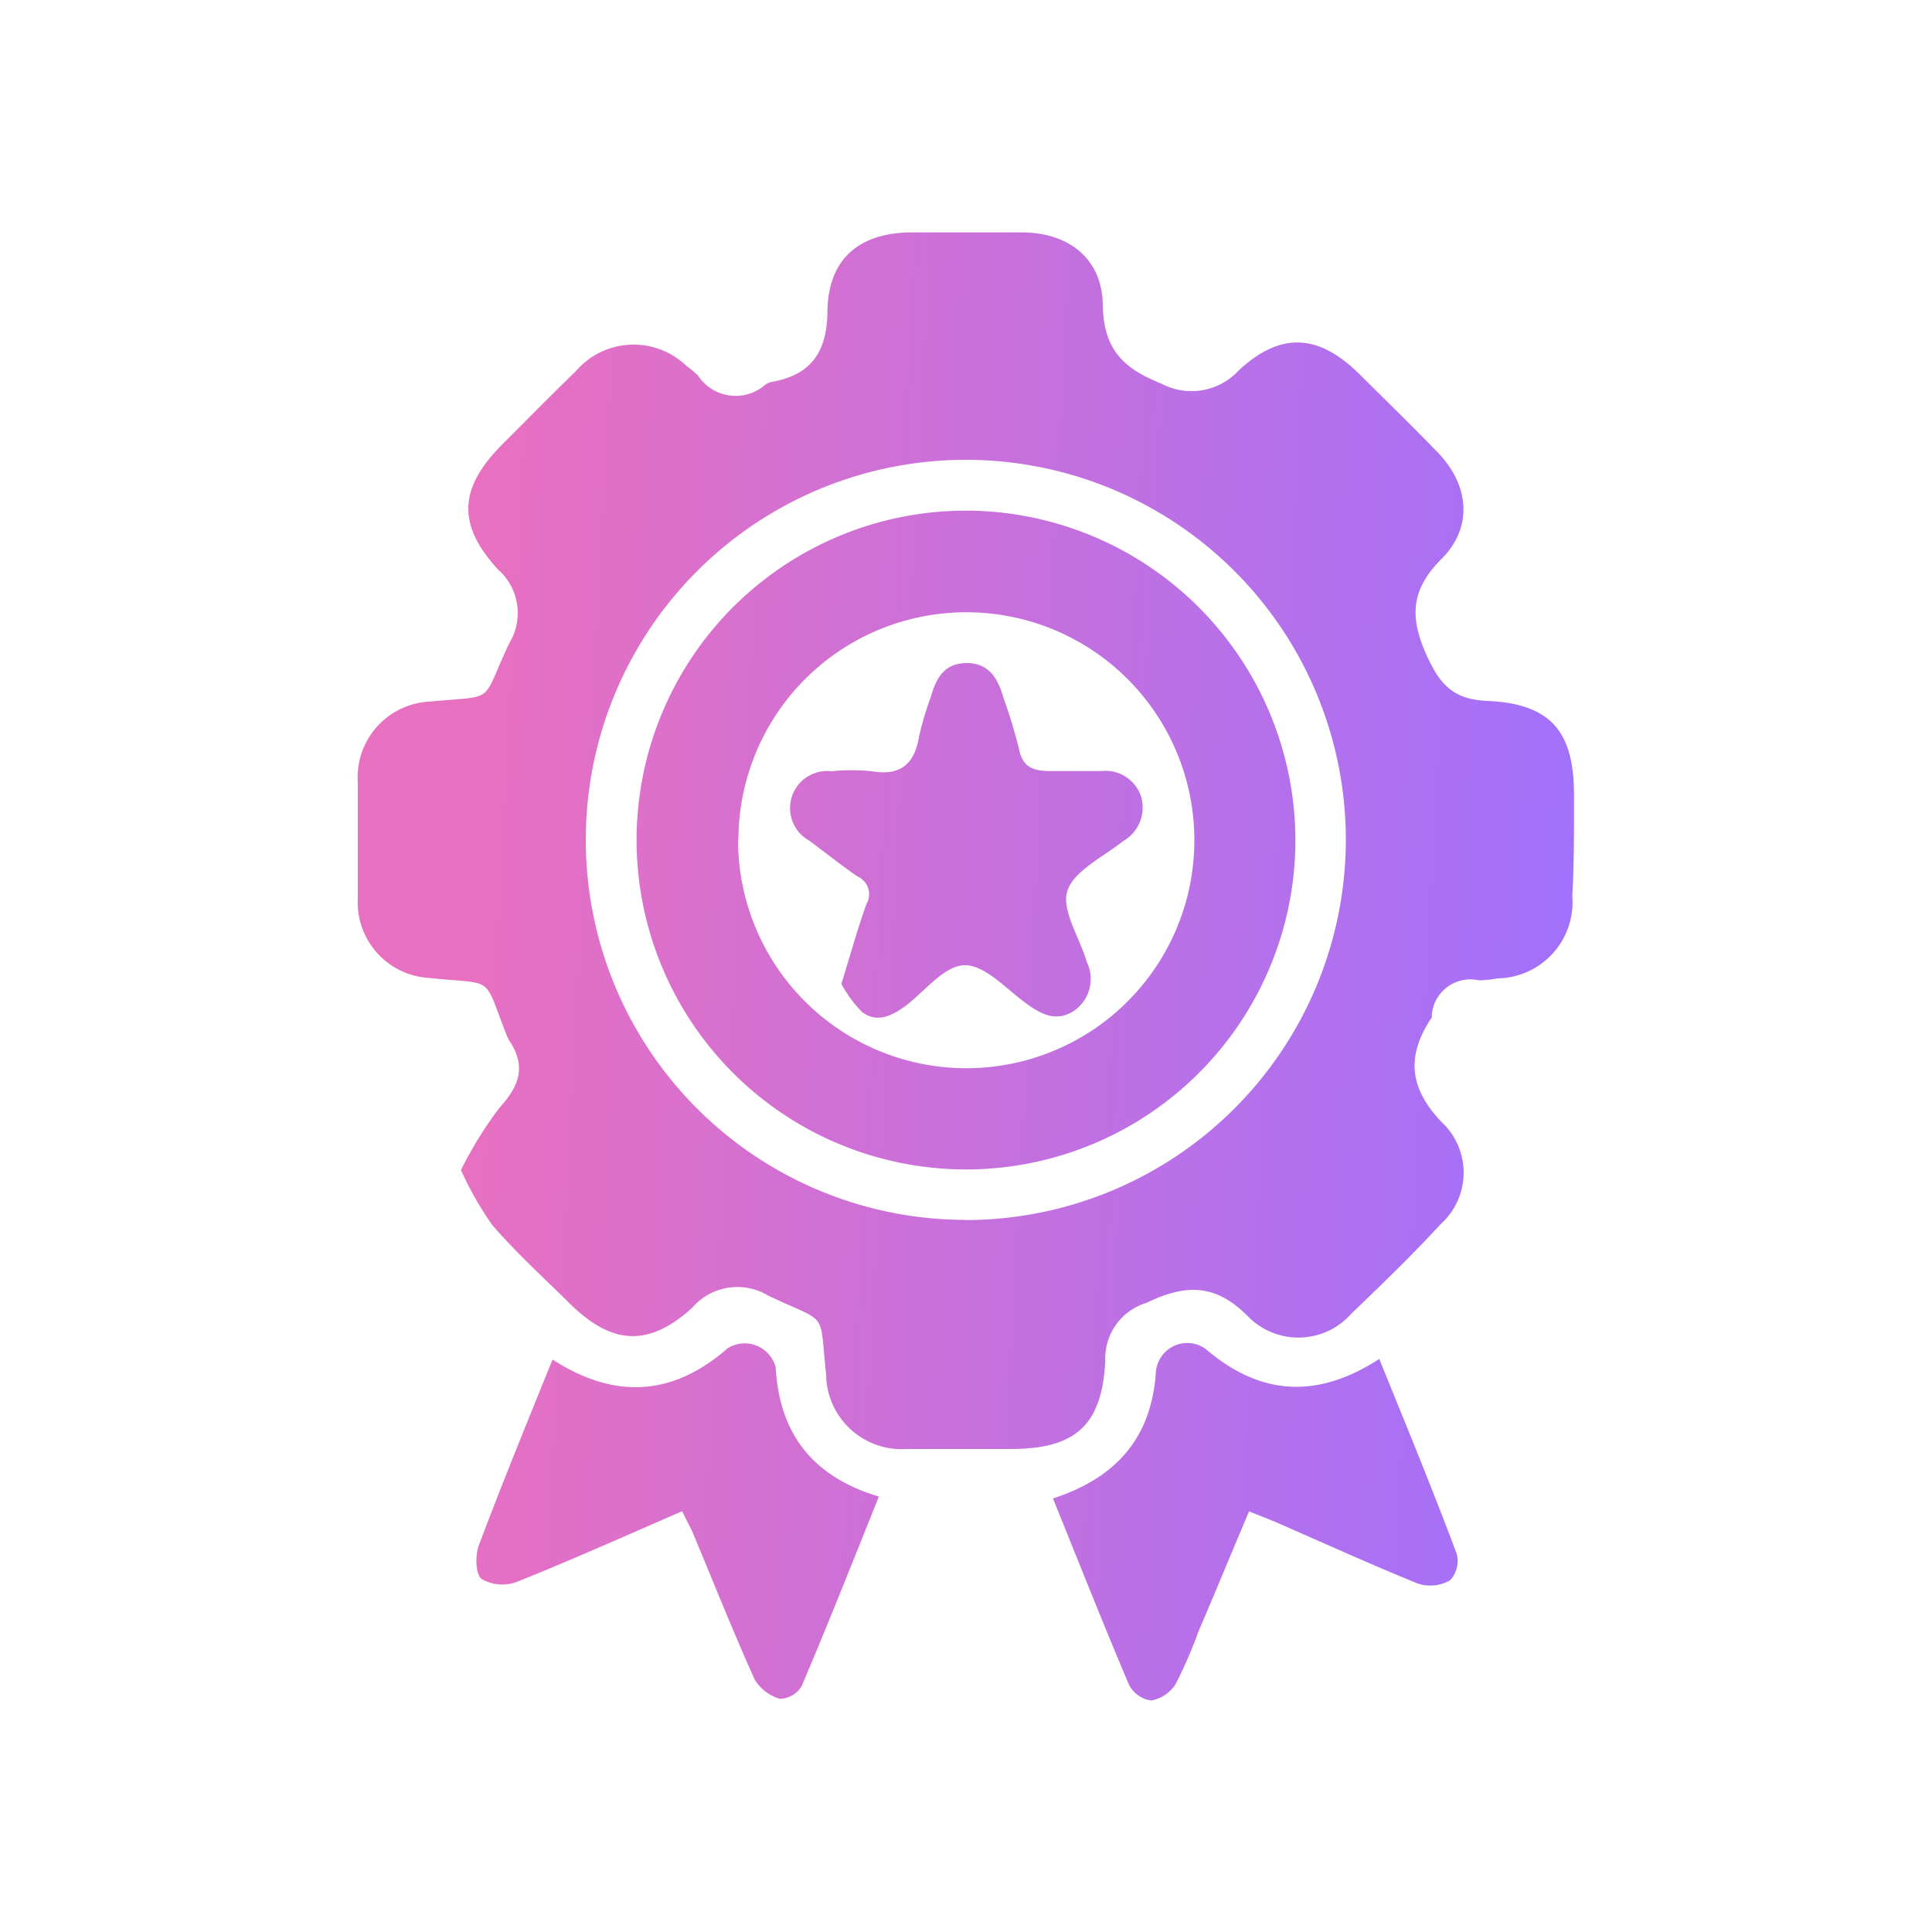
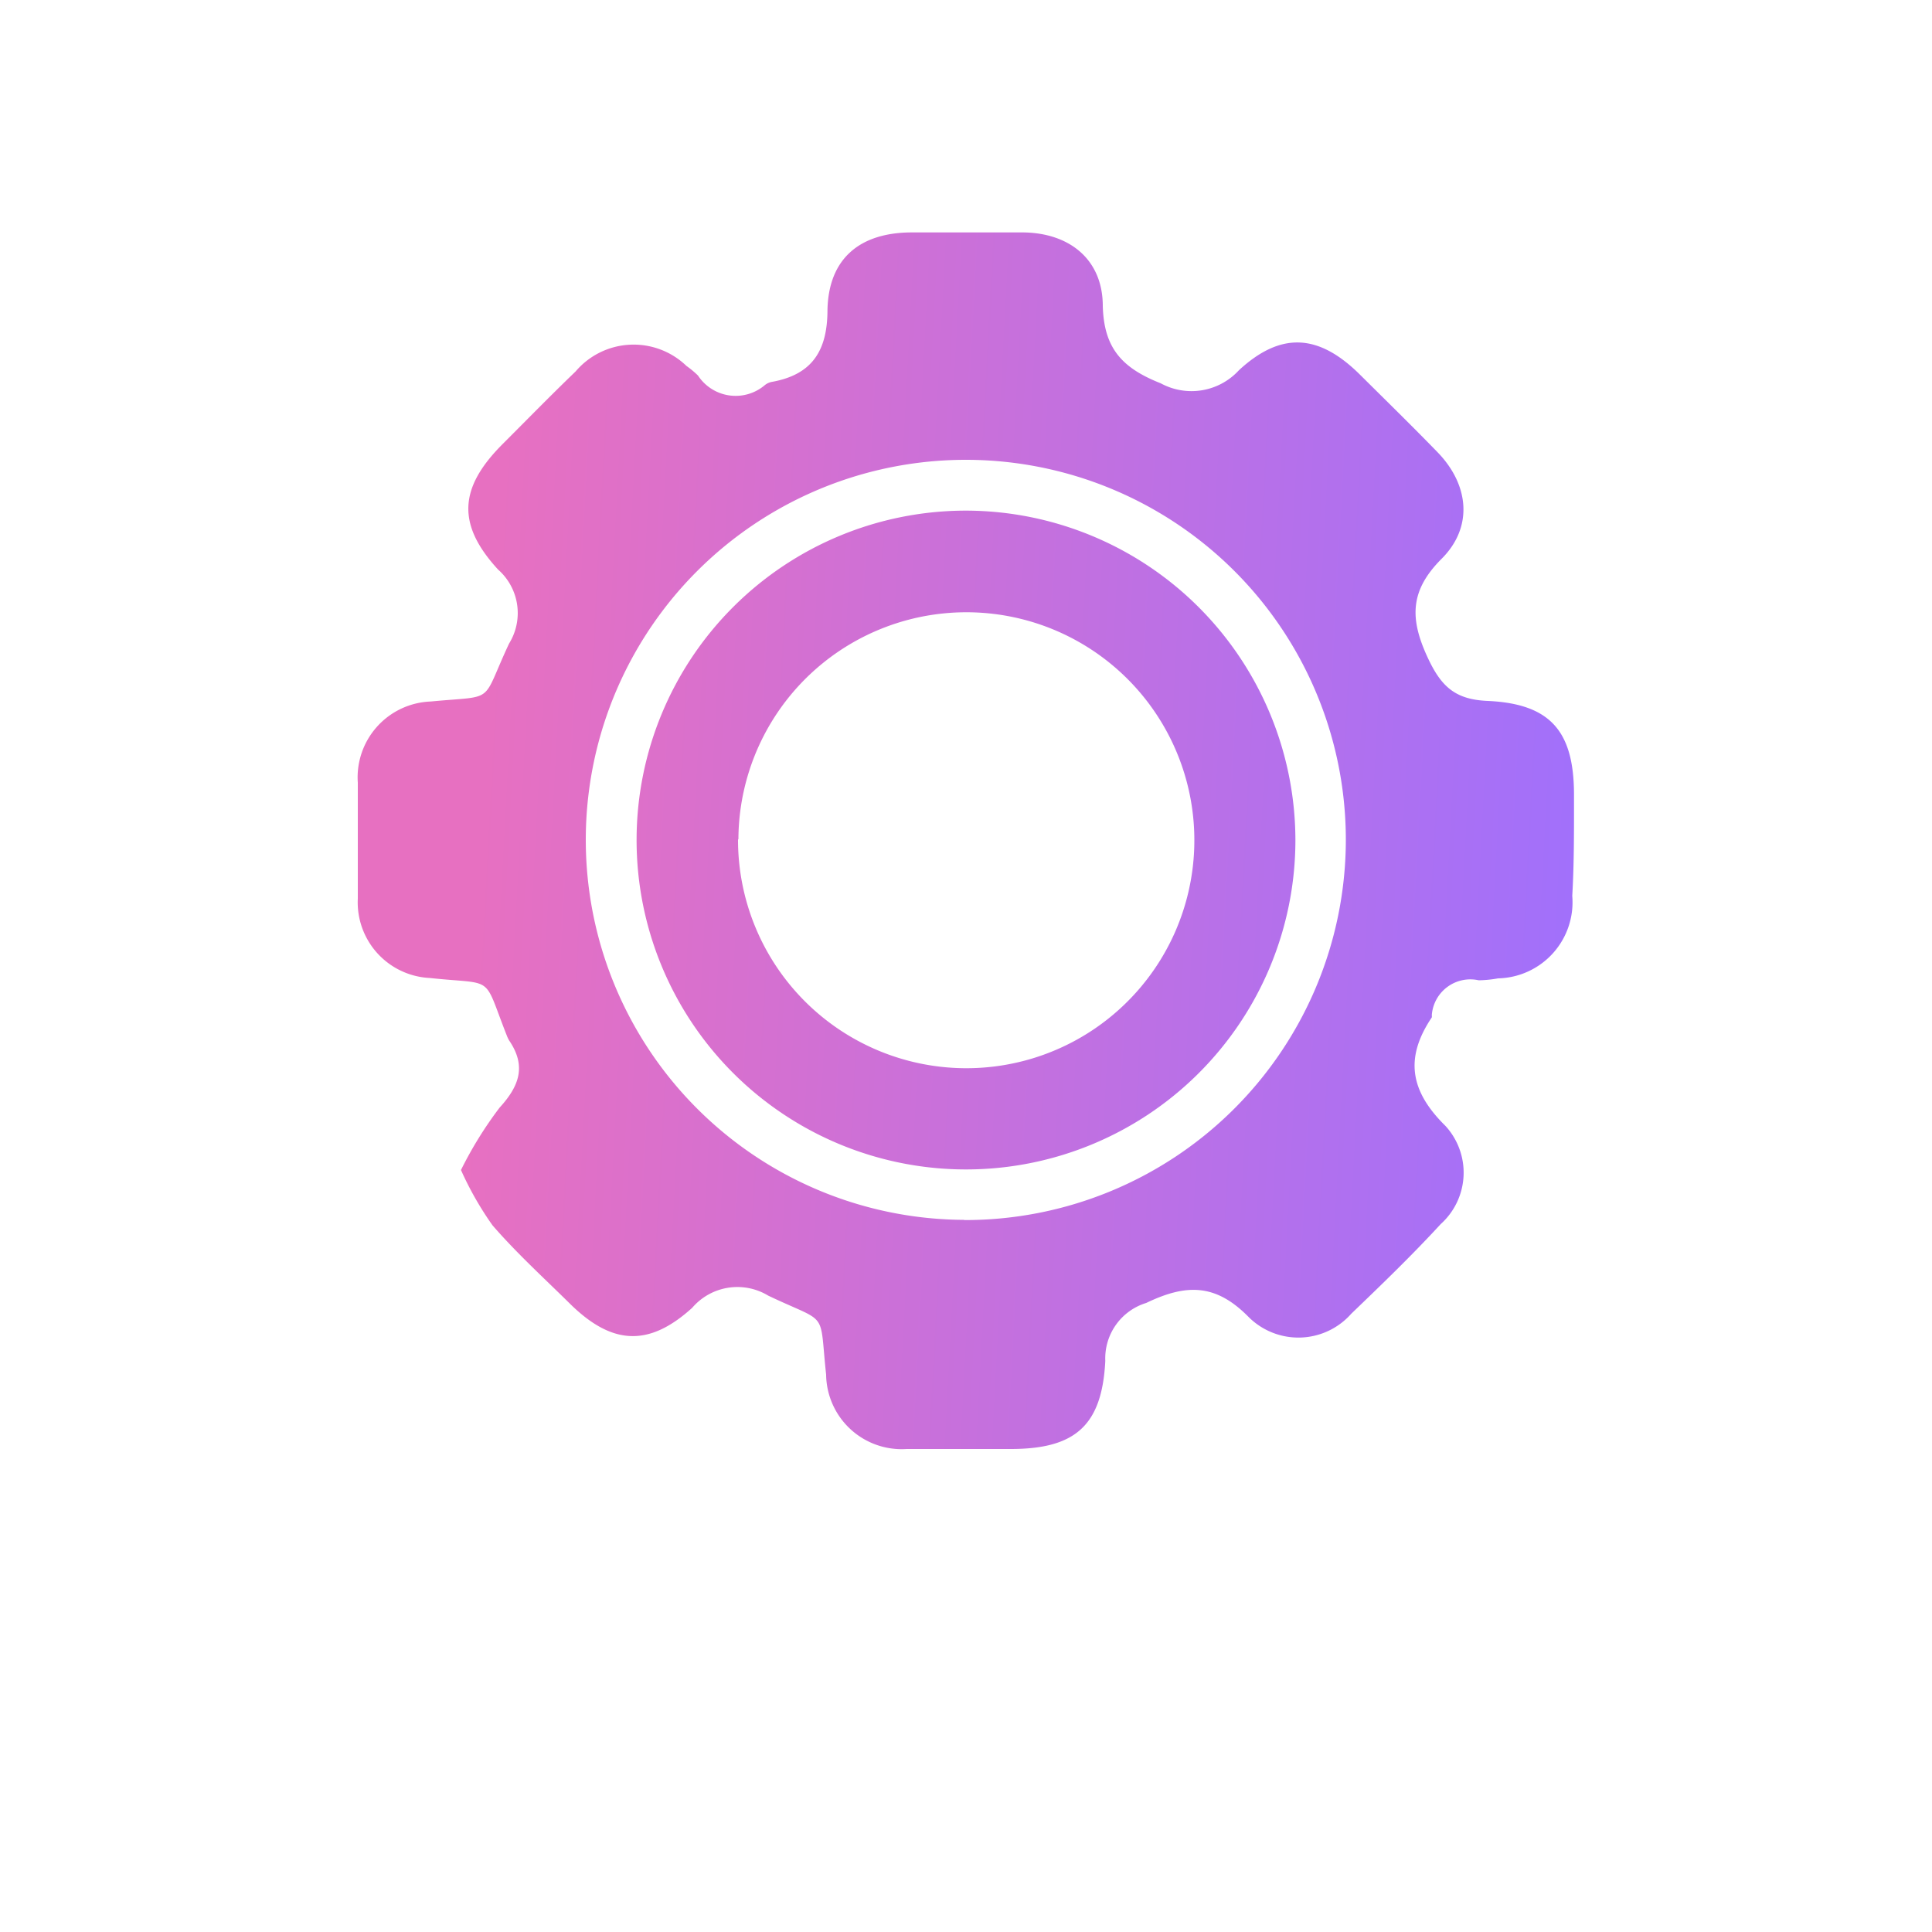
<svg xmlns="http://www.w3.org/2000/svg" xmlns:xlink="http://www.w3.org/1999/xlink" id="_1ST" data-name="1ST" viewBox="0 0 100 100">
  <defs>
    <style>.cls-1{fill:url(#linear-gradient);}.cls-2{fill:url(#linear-gradient-2);}.cls-3{fill:url(#linear-gradient-3);}.cls-4{fill:url(#linear-gradient-4);}.cls-5{fill:url(#linear-gradient-5);}</style>
    <linearGradient id="linear-gradient" x1="24.94" y1="42.15" x2="83.5" y2="45.27" gradientUnits="userSpaceOnUse">
      <stop offset="0" stop-color="#e770c1" />
      <stop offset="1" stop-color="#9f70fd" />
    </linearGradient>
    <linearGradient id="linear-gradient-2" x1="23.1" y1="76.74" x2="81.66" y2="79.86" xlink:href="#linear-gradient" />
    <linearGradient id="linear-gradient-3" x1="23.04" y1="77.87" x2="81.6" y2="80.99" xlink:href="#linear-gradient" />
    <linearGradient id="linear-gradient-4" x1="24.94" y1="42.15" x2="83.5" y2="45.27" xlink:href="#linear-gradient" />
    <linearGradient id="linear-gradient-5" x1="24.93" y1="42.29" x2="83.49" y2="45.4" xlink:href="#linear-gradient" />
  </defs>
  <path class="cls-1" d="M81.47,41.14c0-3.27-1.2-4.71-4.46-4.86-1.71-.07-2.43-.76-3.13-2.28-.92-2-.9-3.44.74-5.08s1.42-3.82-.2-5.5c-1.31-1.35-2.65-2.66-4-4-2.13-2.13-4.09-2.29-6.29-.26a3.33,3.33,0,0,1-4.05.68c-2-.79-2.94-1.81-3-4,0-2.4-1.71-3.78-4.11-3.81-1.92,0-3.85,0-5.77,0-2.67,0-4.31,1.33-4.37,4,0,2.12-.79,3.37-2.9,3.74a.82.82,0,0,0-.35.17,2.33,2.33,0,0,1-3.45-.5,4.82,4.82,0,0,0-.6-.5,3.94,3.94,0,0,0-5.74.29C28.55,20.42,27.3,21.7,26,23c-2.23,2.24-2.38,4.13-.22,6.48a3,3,0,0,1,.57,3.83c-1.49,3.18-.62,2.67-4.06,3a3.93,3.93,0,0,0-3.77,4.2c0,2,0,4,0,6a3.92,3.92,0,0,0,3.72,4.11c3.44.37,2.72-.24,4,3a1.63,1.63,0,0,0,.11.23c.9,1.32.54,2.35-.49,3.48a20,20,0,0,0-2,3.23,16.82,16.82,0,0,0,1.63,2.86c1.23,1.42,2.62,2.69,3.95,4,2.19,2.19,4.11,2.34,6.39.27a3.08,3.08,0,0,1,3.93-.63c3.17,1.51,2.63.66,3,4.09A3.91,3.91,0,0,0,46.93,75c1.79,0,3.59,0,5.38,0,3.33,0,4.73-1.2,4.9-4.56a3,3,0,0,1,2.12-3c2.08-1,3.6-1,5.3.73A3.65,3.65,0,0,0,69.94,68c1.57-1.51,3.12-3,4.63-4.64a3.58,3.58,0,0,0,.24-5.09c-1.84-1.81-2.1-3.53-.7-5.61a.42.42,0,0,0,0-.12,2,2,0,0,1,2.43-1.8,6.2,6.2,0,0,0,1-.1,3.94,3.94,0,0,0,3.84-4.27C81.48,44.64,81.47,42.89,81.47,41.14Zm-31.57,22A19.67,19.67,0,1,1,69.66,43.59,19.7,19.7,0,0,1,49.9,63.15Z" />
-   <path class="cls-2" d="M71.39,70.34c-3.23,2.09-6.17,1.9-9-.53A1.63,1.63,0,0,0,59.83,71c-.22,3.36-2,5.48-5.33,6.56,1.33,3.28,2.59,6.47,3.93,9.63a1.55,1.55,0,0,0,1.15.83,1.89,1.89,0,0,0,1.28-.87,24,24,0,0,0,1.19-2.75c.86-2,1.71-4.07,2.6-6.17.57.23,1,.39,1.44.58,2.43,1.06,4.85,2.16,7.31,3.16a2.07,2.07,0,0,0,1.65-.17,1.47,1.47,0,0,0,.35-1.37C74.12,77,72.76,73.72,71.39,70.34Z" />
-   <path class="cls-3" d="M40.15,70.78a1.66,1.66,0,0,0-2.48-1c-2.85,2.49-5.83,2.67-9.07.59C27.3,73.58,26,76.75,24.78,80c-.19.52-.17,1.48.15,1.73a2.14,2.14,0,0,0,1.84.14c2.83-1.13,5.61-2.38,8.54-3.65.21.44.37.74.5,1,1.08,2.58,2.11,5.17,3.25,7.71a2.27,2.27,0,0,0,1.31,1,1.35,1.35,0,0,0,1.12-.65c1.38-3.24,2.67-6.51,4-9.82C42.1,76.45,40.34,74.24,40.15,70.78Z" />
  <path class="cls-4" d="M50,26.43A17.05,17.05,0,1,0,67.05,43.49,17.08,17.08,0,0,0,50,26.43Zm-11.78,17A11.8,11.8,0,1,1,49.89,55.29,11.82,11.82,0,0,1,38.2,43.46Z" />
-   <path class="cls-5" d="M58.14,43.53a2,2,0,0,0,.94-2.24A1.94,1.94,0,0,0,57,39.91c-.87,0-1.74,0-2.61,0s-1.46-.16-1.65-1.16a27.42,27.42,0,0,0-.8-2.63c-.28-1-.76-1.81-1.92-1.8s-1.57.8-1.84,1.75a17.06,17.06,0,0,0-.6,2c-.23,1.44-.93,2.11-2.46,1.85a10.41,10.41,0,0,0-2.09,0,1.92,1.92,0,0,0-1.16,3.58c.84.62,1.66,1.28,2.52,1.87a1,1,0,0,1,.46,1.42c-.46,1.26-.81,2.56-1.3,4.13a6.17,6.17,0,0,0,1.08,1.47c.78.58,1.56.18,2.27-.35,1-.76,2-2.09,3.06-2.08s2.16,1.27,3.19,2c.81.6,1.61.95,2.51.31a2,2,0,0,0,.59-2.48c-.36-1.26-1.33-2.68-1-3.69S57.09,44.36,58.14,43.53Z" />
</svg>